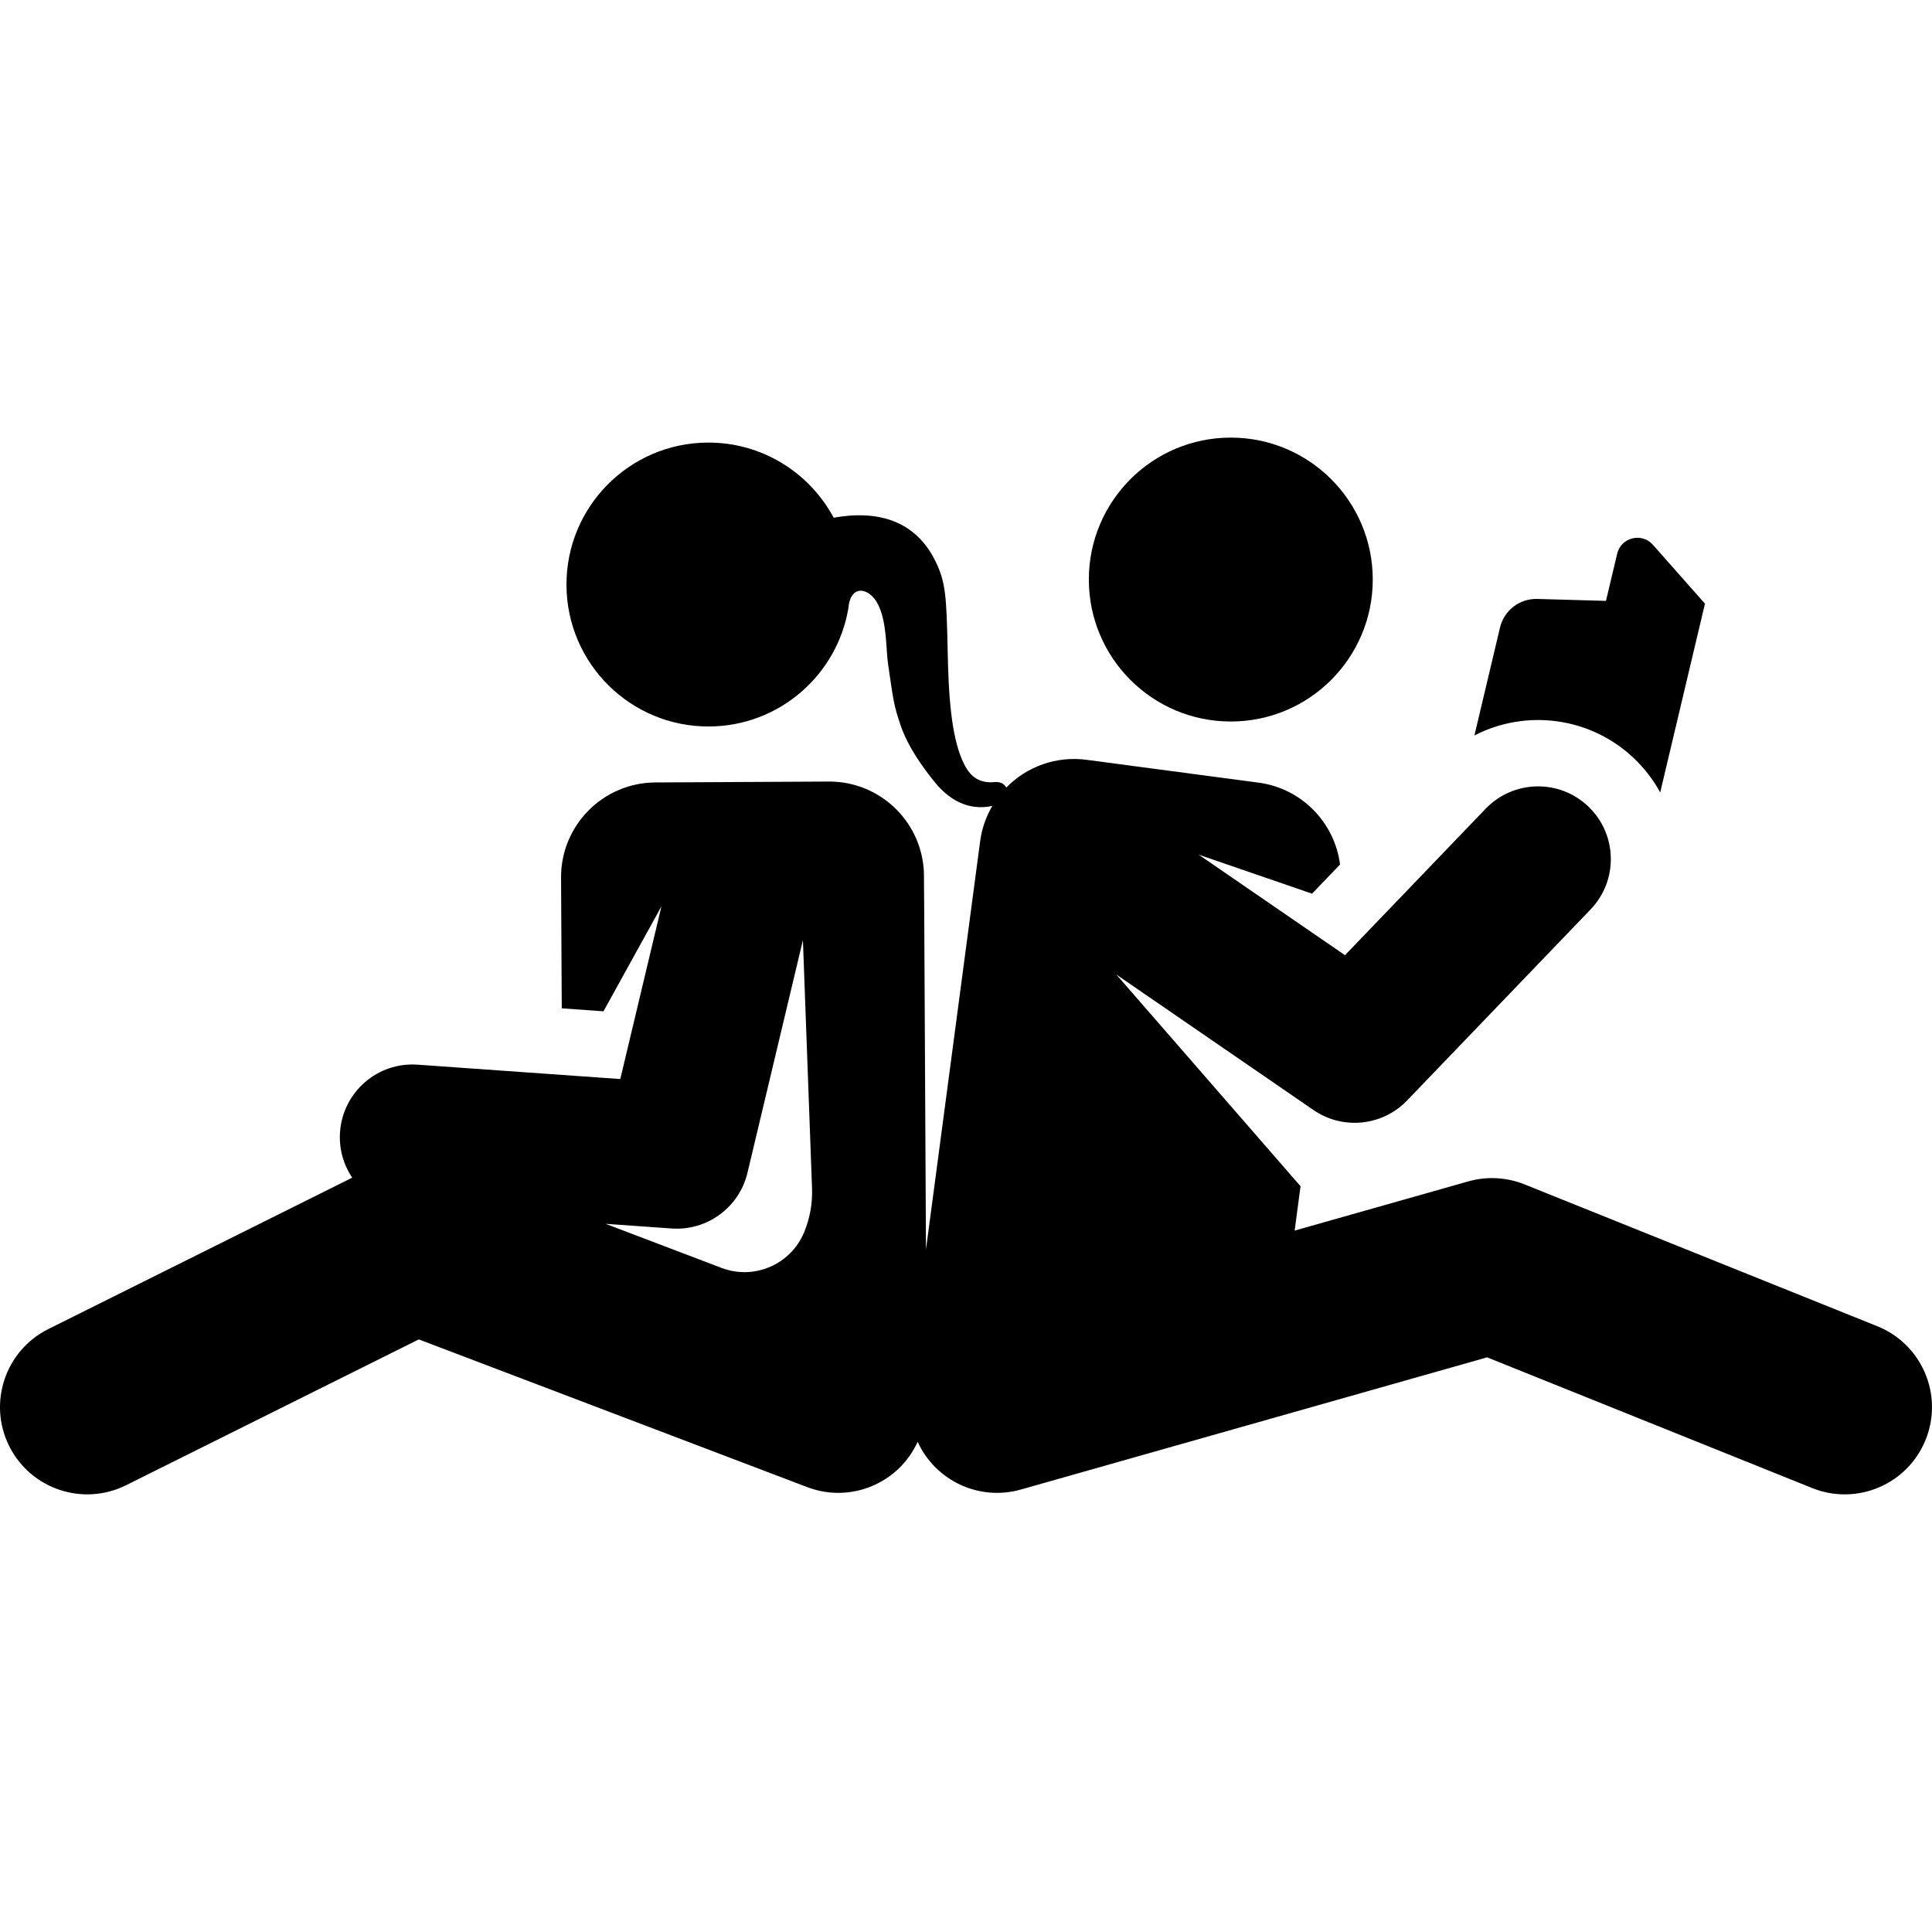
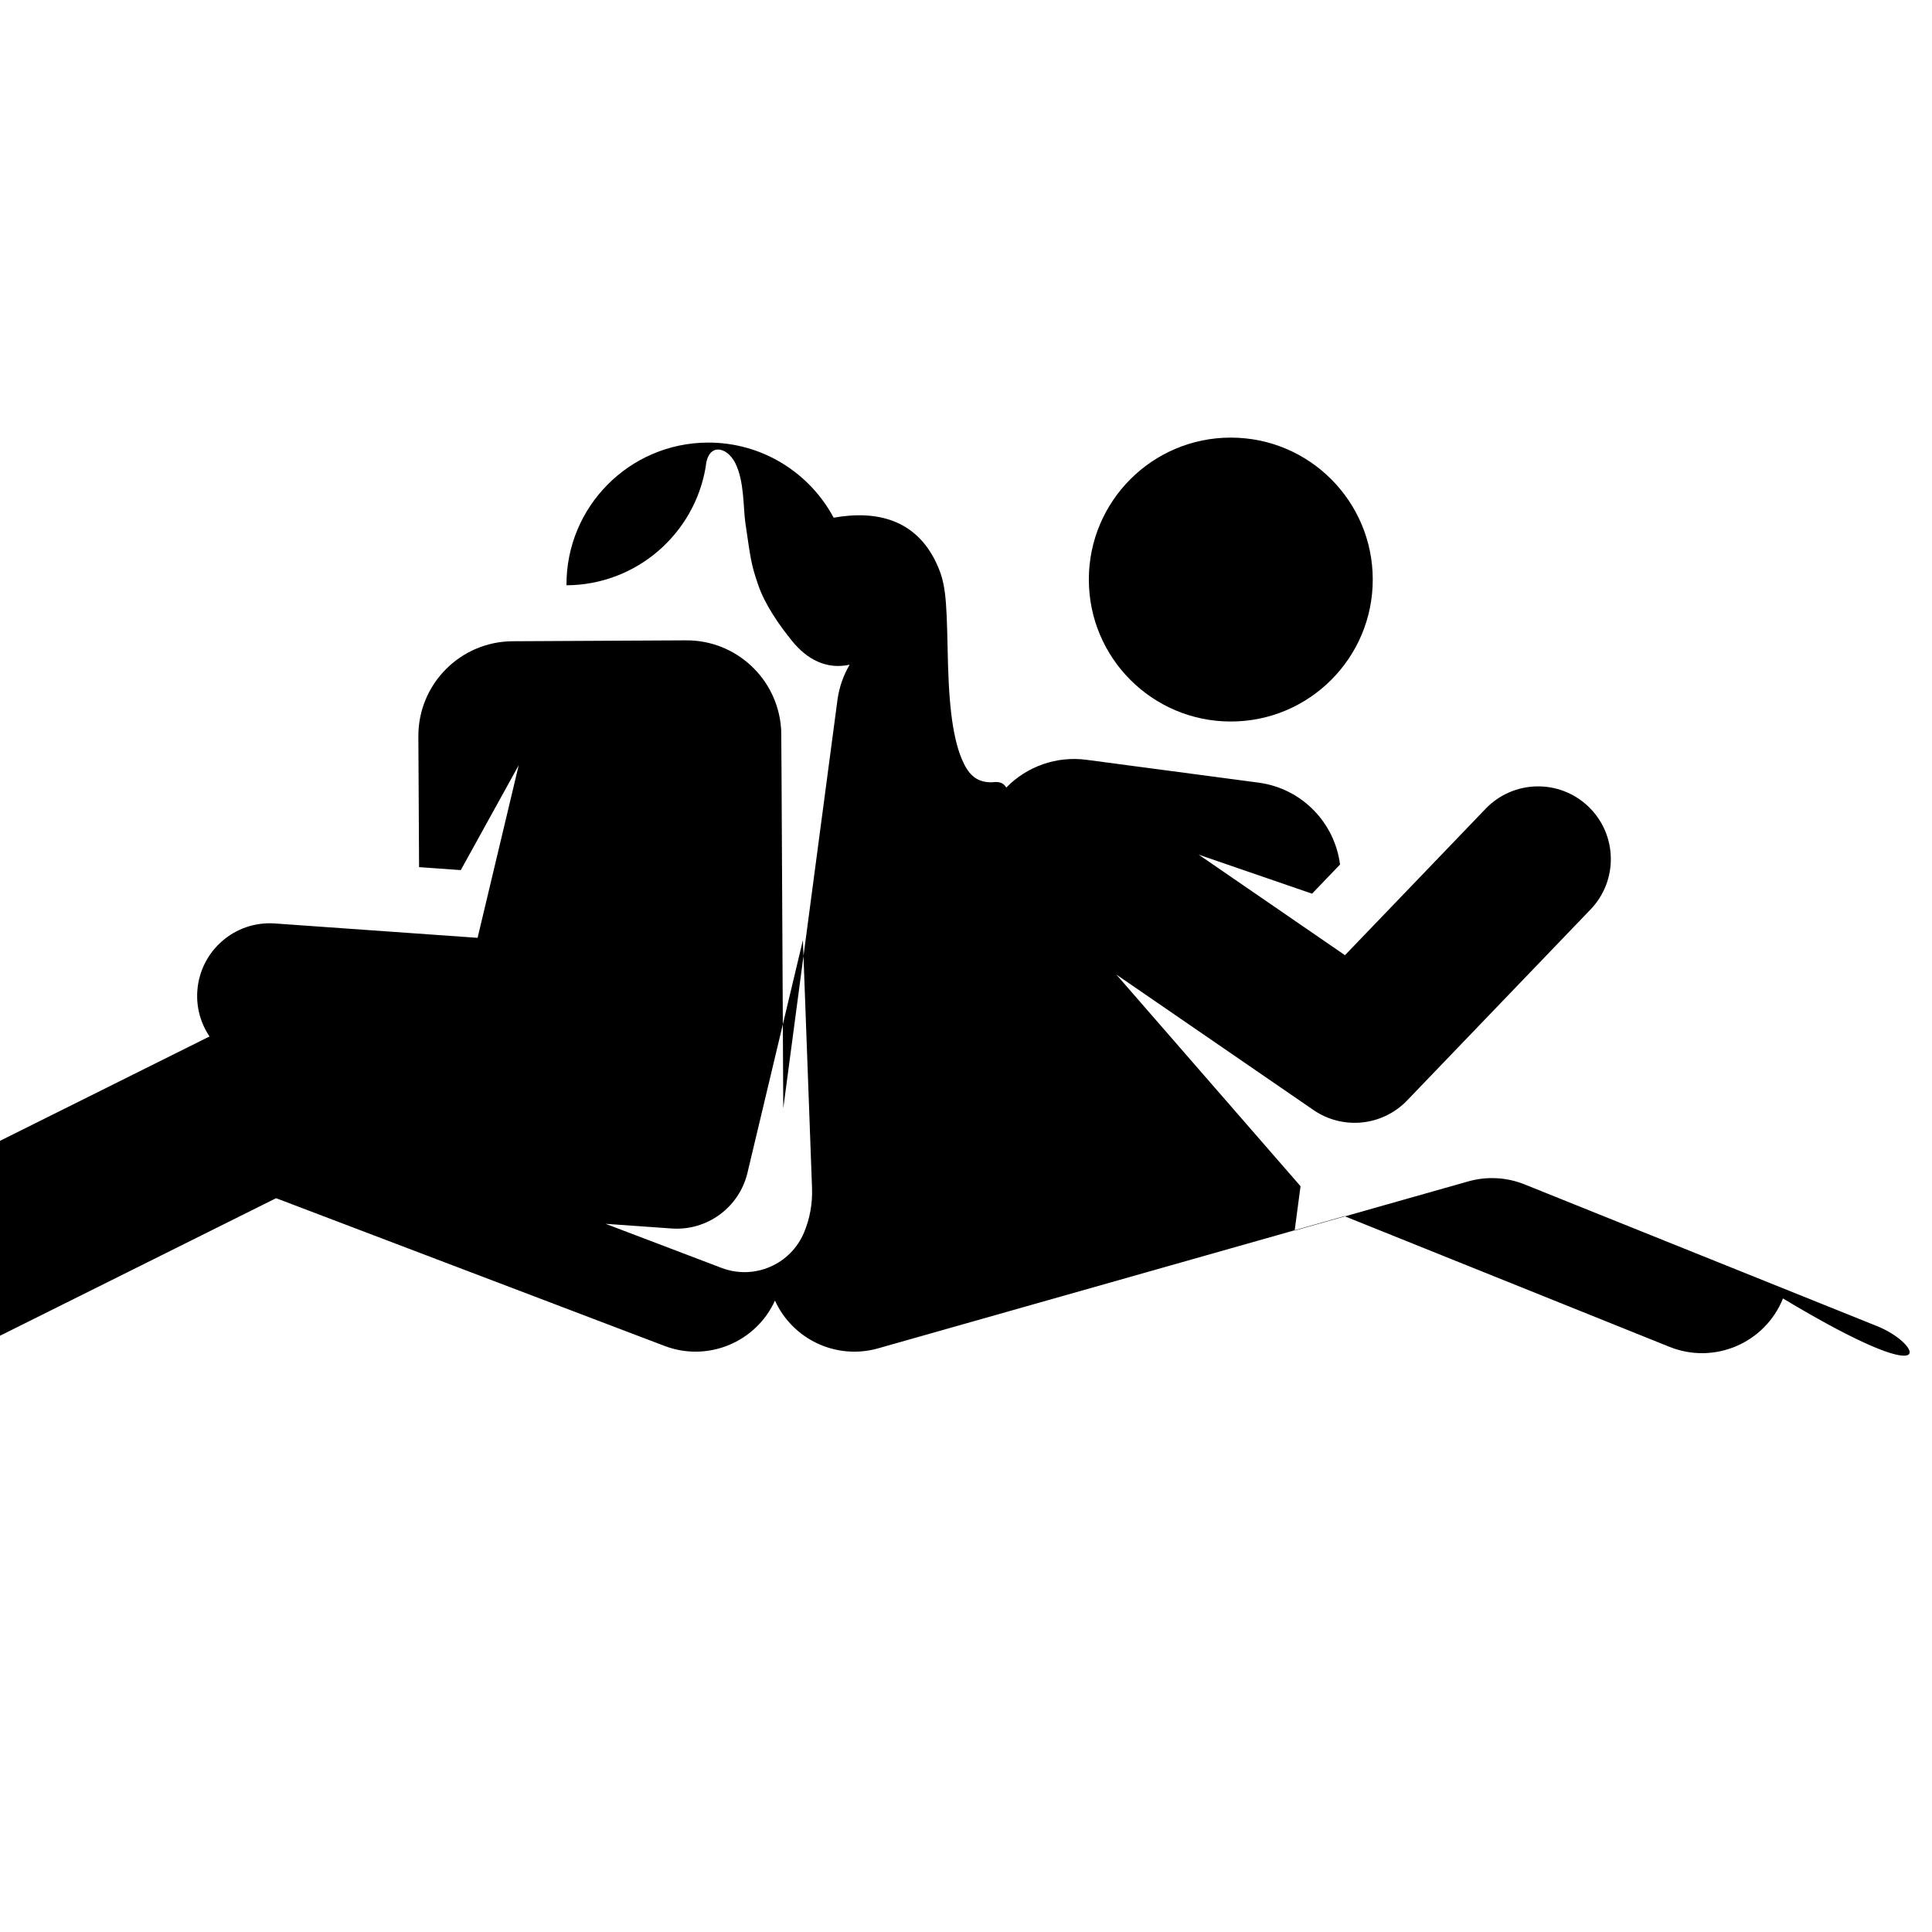
<svg xmlns="http://www.w3.org/2000/svg" fill="#000000" height="800px" width="800px" version="1.1" id="Layer_1" viewBox="0 0 511.999 511.999" xml:space="preserve">
  <g>
    <g>
-       <path d="M438.031,144.371c-2.949-3.334-8.441-1.951-9.466,2.373l-2.963,12.494l-18.215-0.513c-4.67-0.131-8.791,3.033-9.868,7.578    l-6.781,28.593c13.759-7.083,30.864-4.902,42.409,6.188c2.789,2.679,5.063,5.693,6.823,8.915l11.863-50.023L438.031,144.371z" />
-     </g>
+       </g>
  </g>
  <g>
    <g>
      <circle cx="326.174" cy="153.589" r="37.619" />
    </g>
  </g>
  <g>
    <g>
-       <path d="M497.501,351.46l-93.477-37.584c-4.751-1.91-10.001-2.188-14.929-0.793c-33.942,9.622-26.759,7.586-46.001,13.041    l1.561-11.763l-48.814-56.096l52.244,35.902c7.774,5.344,18.278,4.273,24.813-2.534l48.615-50.615    c7.373-7.676,7.127-19.875-0.549-27.248c-7.674-7.373-19.874-7.128-27.248,0.549l-37.283,38.816l-38.762-26.637l30.033,10.334    l7.42-7.726c-1.405-11.027-10.065-20.169-21.604-21.701l-45.578-6.048c-7.908-1.051-15.743,1.701-21.272,7.361    c-1.037-1.805-2.772-1.488-4.003-1.395c-4.112-0.023-6.138-2.271-7.791-6.189c-1.326-3.145-2.25-7.399-2.793-12.093    c-0.62-5.222-0.833-10.987-0.948-16.894c-0.291-14.183-0.574-17.866-3.086-23.131c-5.384-11.283-15.668-13.869-27.121-11.819    c-6.367-11.906-18.943-19.981-33.385-19.907c-20.776,0.109-37.53,17.039-37.421,37.816c0.109,20.775,17.039,37.53,37.816,37.421    c18.611-0.098,33.984-13.696,36.91-31.463c0.546-6.274,5.537-5.435,7.807-0.949c2.45,4.842,2.091,11.817,2.704,15.961    c1.359,9.194,1.436,10.751,3.413,16.431c1.826,5.248,5.448,10.439,8.92,14.743c3.963,4.893,9.105,7.664,15.286,6.327    c-1.638,2.798-2.776,5.949-3.23,9.364l-14.357,108.192c-0.557-106.247-0.484-99.361-0.604-100.891    c-1.018-12.995-11.911-23.192-25.154-23.123l-45.971,0.241c-13.859,0.071-25.052,11.377-24.976,25.244l0.189,34.618l11.055,0.784    l15.353-27.801l-10.901,45.751l-53.686-3.805c-10.623-0.776-19.833,7.245-20.585,17.861c-0.316,4.451,0.922,8.645,3.23,12.083    l-15.825,7.884l-64.703,32.233c-11.427,5.692-16.075,19.57-10.383,30.997c5.694,11.431,19.573,16.075,30.997,10.383l77.56-38.637    l102.957,39.155c11.465,4.36,24.24-1.006,29.247-12.021c4.647,10.234,16.196,15.813,27.343,12.655    c92.523-26.23,19.911-5.645,123.572-35.033l86.148,34.638c11.856,4.768,25.312-0.99,30.07-12.823    C515.086,369.685,509.345,356.221,497.501,351.46z M213.106,326.562c-3.546,8.559-13.241,12.735-21.9,9.442l-30.72-11.682    l17.491,1.239c9.353,0.677,17.913-5.54,20.109-14.756l14.693-61.664l2.418,65.74C215.349,319.016,214.593,322.974,213.106,326.562    z" />
+       <path d="M497.501,351.46l-93.477-37.584c-4.751-1.91-10.001-2.188-14.929-0.793c-33.942,9.622-26.759,7.586-46.001,13.041    l1.561-11.763l-48.814-56.096l52.244,35.902c7.774,5.344,18.278,4.273,24.813-2.534l48.615-50.615    c7.373-7.676,7.127-19.875-0.549-27.248c-7.674-7.373-19.874-7.128-27.248,0.549l-37.283,38.816l-38.762-26.637l30.033,10.334    l7.42-7.726c-1.405-11.027-10.065-20.169-21.604-21.701l-45.578-6.048c-7.908-1.051-15.743,1.701-21.272,7.361    c-1.037-1.805-2.772-1.488-4.003-1.395c-4.112-0.023-6.138-2.271-7.791-6.189c-1.326-3.145-2.25-7.399-2.793-12.093    c-0.62-5.222-0.833-10.987-0.948-16.894c-0.291-14.183-0.574-17.866-3.086-23.131c-5.384-11.283-15.668-13.869-27.121-11.819    c-6.367-11.906-18.943-19.981-33.385-19.907c-20.776,0.109-37.53,17.039-37.421,37.816c18.611-0.098,33.984-13.696,36.91-31.463c0.546-6.274,5.537-5.435,7.807-0.949c2.45,4.842,2.091,11.817,2.704,15.961    c1.359,9.194,1.436,10.751,3.413,16.431c1.826,5.248,5.448,10.439,8.92,14.743c3.963,4.893,9.105,7.664,15.286,6.327    c-1.638,2.798-2.776,5.949-3.23,9.364l-14.357,108.192c-0.557-106.247-0.484-99.361-0.604-100.891    c-1.018-12.995-11.911-23.192-25.154-23.123l-45.971,0.241c-13.859,0.071-25.052,11.377-24.976,25.244l0.189,34.618l11.055,0.784    l15.353-27.801l-10.901,45.751l-53.686-3.805c-10.623-0.776-19.833,7.245-20.585,17.861c-0.316,4.451,0.922,8.645,3.23,12.083    l-15.825,7.884l-64.703,32.233c-11.427,5.692-16.075,19.57-10.383,30.997c5.694,11.431,19.573,16.075,30.997,10.383l77.56-38.637    l102.957,39.155c11.465,4.36,24.24-1.006,29.247-12.021c4.647,10.234,16.196,15.813,27.343,12.655    c92.523-26.23,19.911-5.645,123.572-35.033l86.148,34.638c11.856,4.768,25.312-0.99,30.07-12.823    C515.086,369.685,509.345,356.221,497.501,351.46z M213.106,326.562c-3.546,8.559-13.241,12.735-21.9,9.442l-30.72-11.682    l17.491,1.239c9.353,0.677,17.913-5.54,20.109-14.756l14.693-61.664l2.418,65.74C215.349,319.016,214.593,322.974,213.106,326.562    z" />
    </g>
  </g>
</svg>